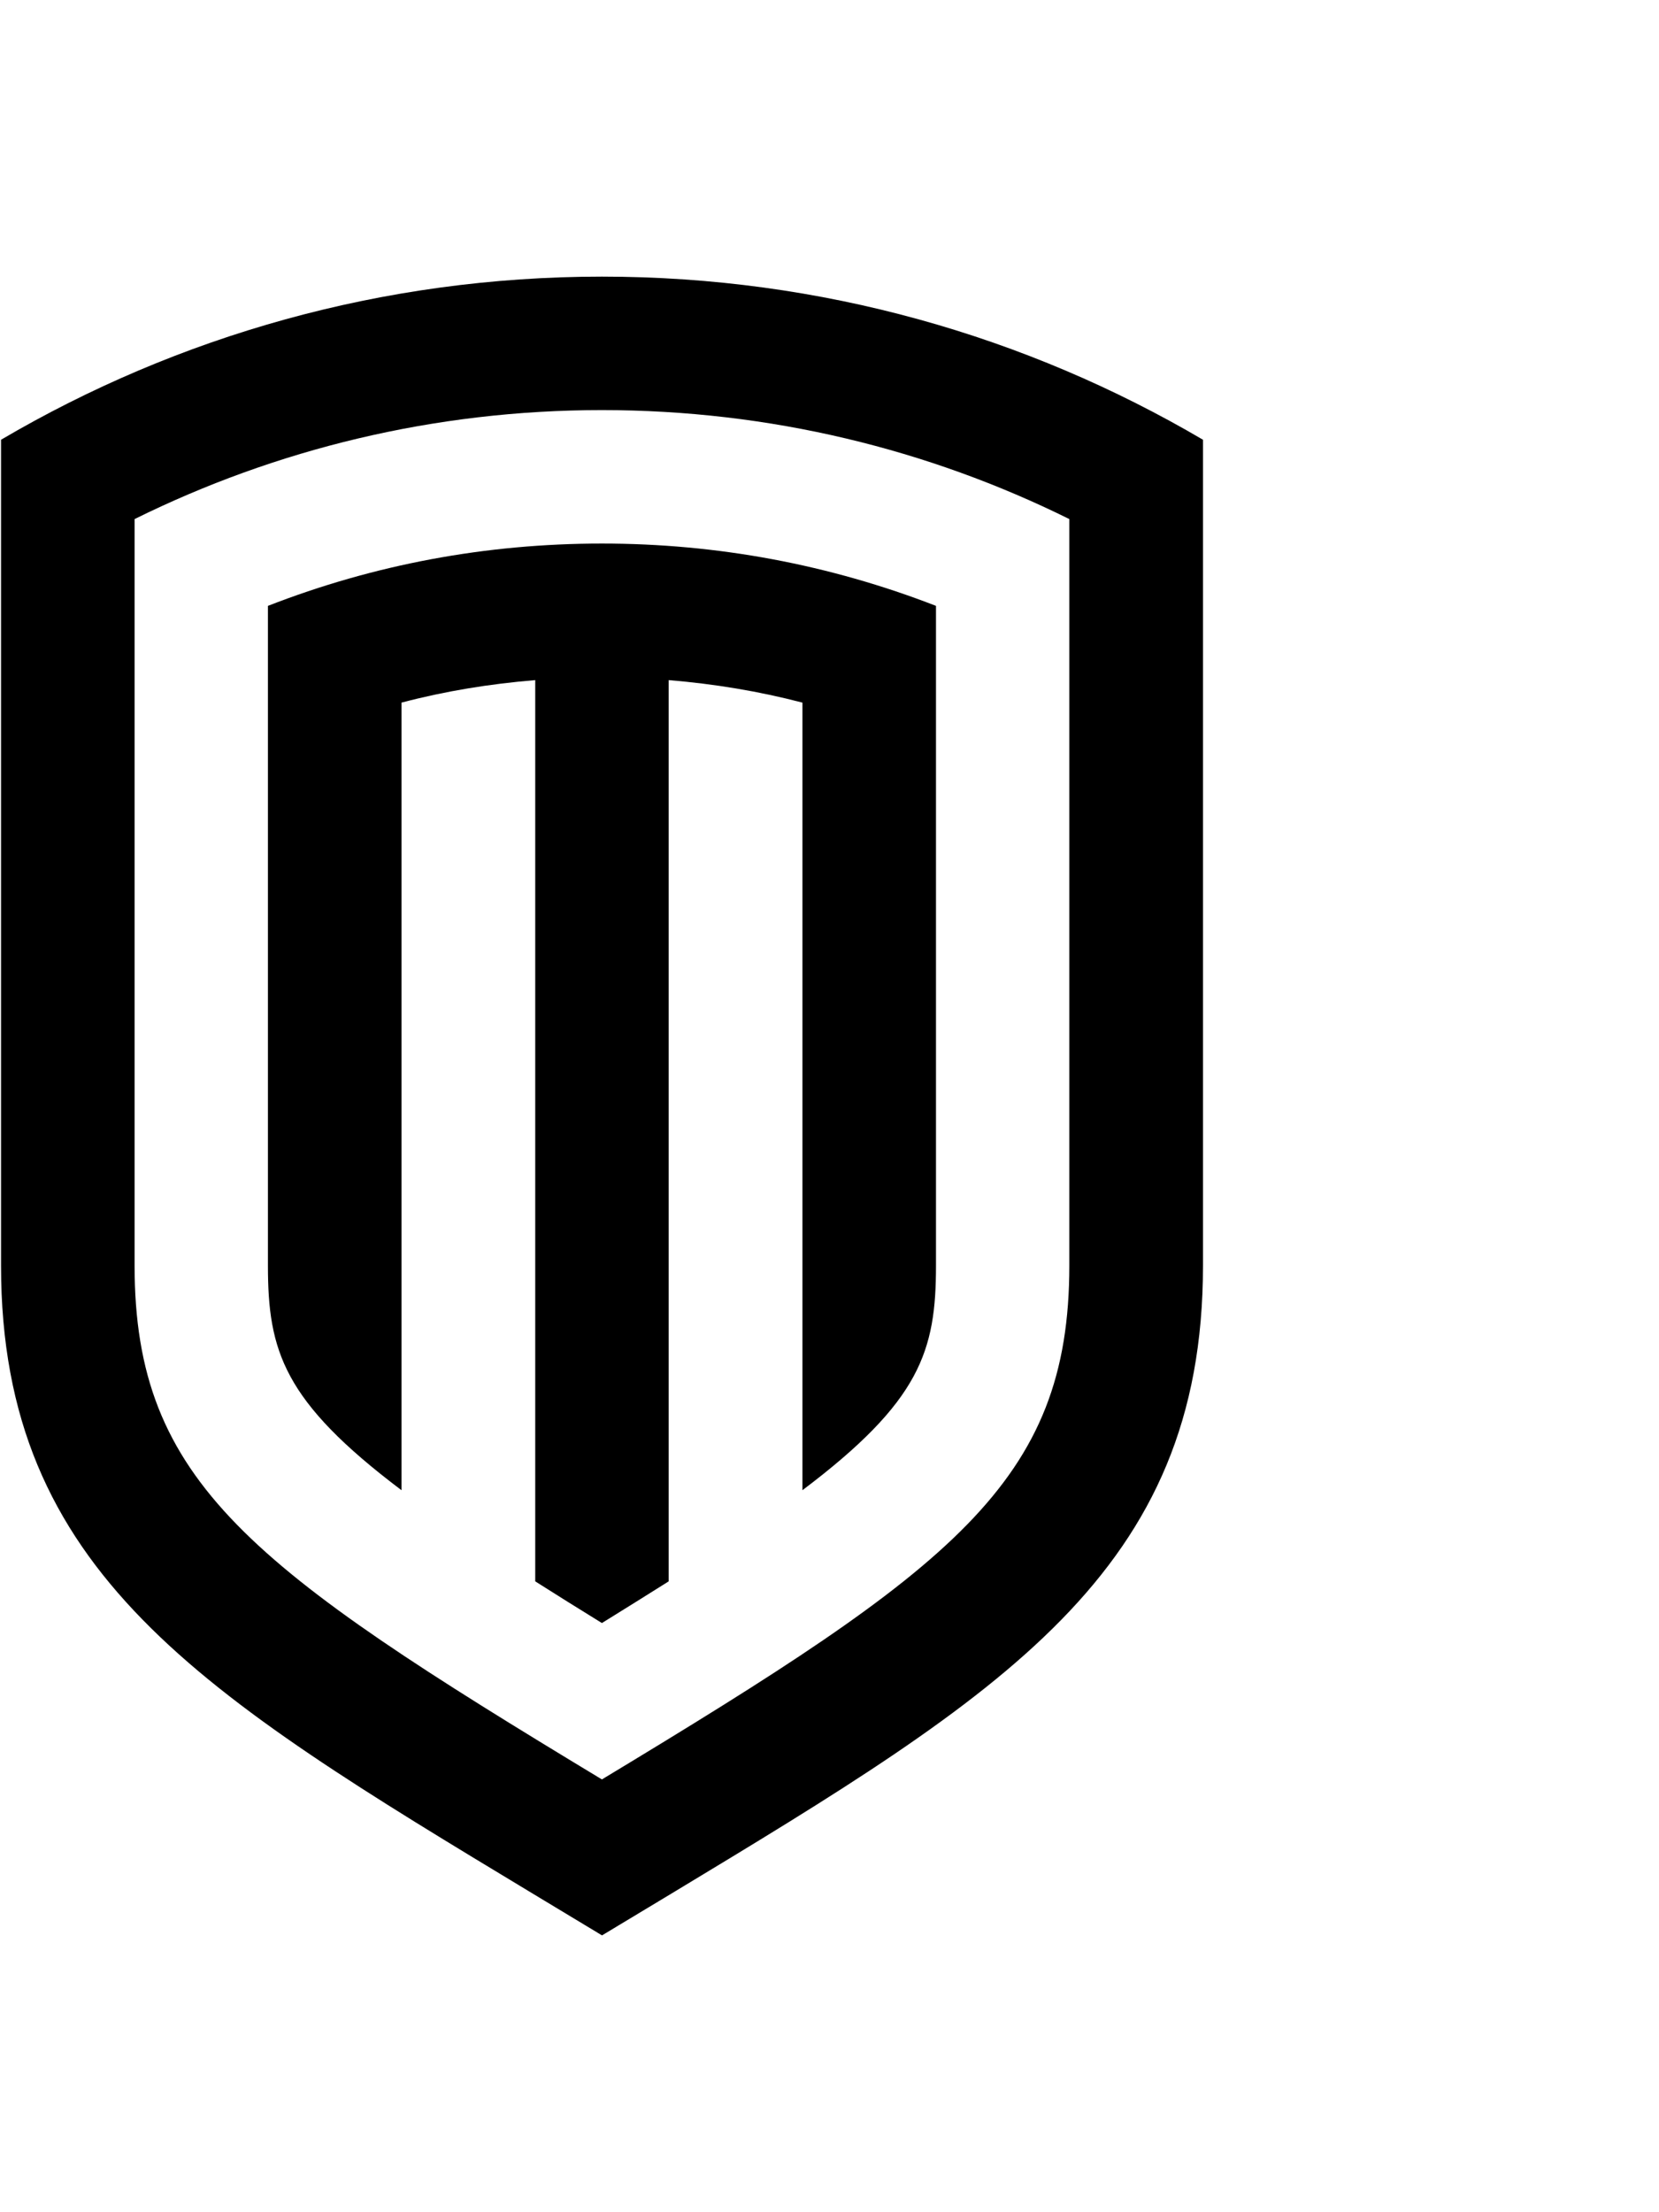
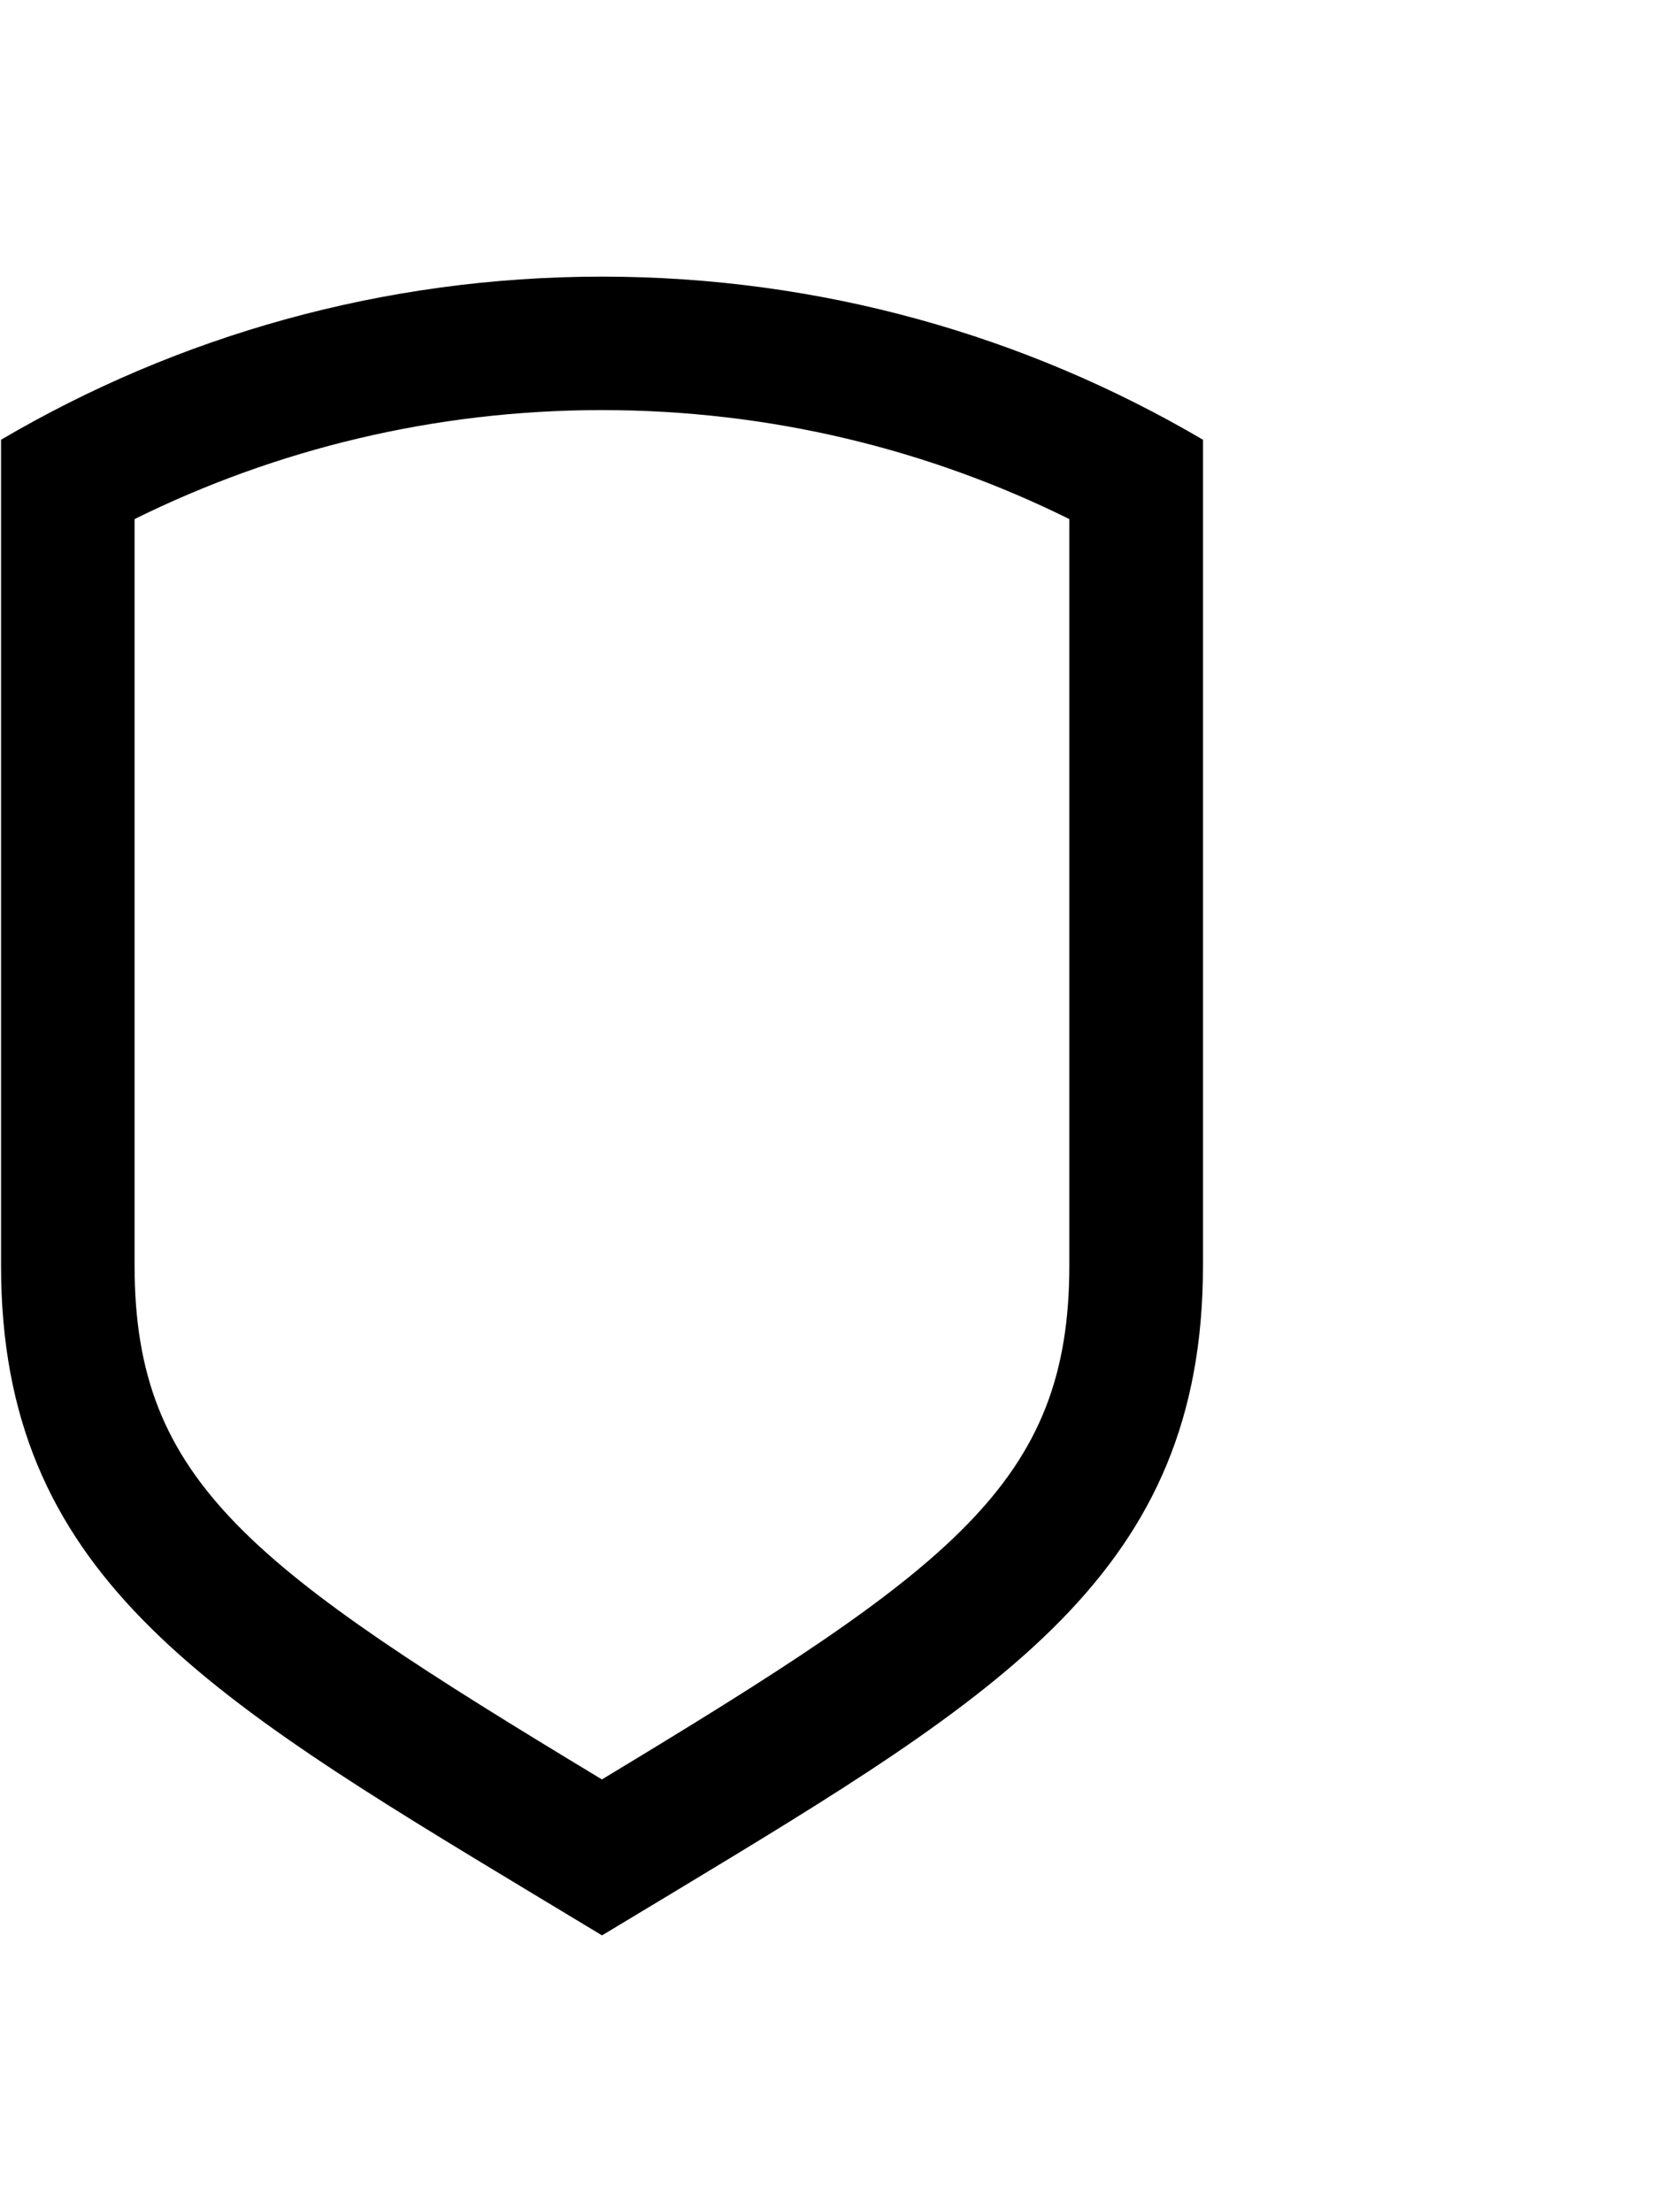
<svg xmlns="http://www.w3.org/2000/svg" width="12px" height="16px" viewBox="0 0 16 16" version="1.1">
  <defs />
  <g id="Page-1" stroke="none" stroke-width="1" fill="none" fill-rule="evenodd">
    <g id="Artboard" transform="translate(-2, 0)" fill-rule="nonzero" fill="#000000">
      <g id="Shield" transform="translate(2, 0)">
        <path d="M5.805,0.001 C3.691,0.001 1.71,0.575 0.01,1.574 L0.01,9.538 C0.01,12.498 1.941,13.665 5.141,15.596 L5.806,15.997 L6.472,15.596 C9.671,13.664 11.602,12.498 11.602,9.538 L11.602,1.574 C9.9,0.574 7.92,0.001 5.805,0.001 Z M10.313,9.537 C10.313,11.633 9.186,12.452 5.805,14.493 C2.424,12.451 1.298,11.632 1.298,9.537 L1.298,2.339 C2.657,1.667 4.187,1.288 5.805,1.288 C7.424,1.288 8.954,1.666 10.313,2.339 L10.313,9.537 Z" id="Shape" />
-         <path d="M5.805,2.575 C4.688,2.575 3.608,2.777 2.584,3.176 L2.584,9.537 C2.584,10.361 2.733,10.845 3.872,11.704 L3.872,4.109 C4.293,3.998 4.723,3.928 5.162,3.892 L5.162,12.583 C5.361,12.709 5.574,12.843 5.805,12.985 C6.036,12.842 6.249,12.709 6.449,12.583 L6.449,3.892 C6.887,3.928 7.318,3.999 7.739,4.109 L7.739,11.704 C8.878,10.845 9.027,10.361 9.027,9.537 L9.027,3.176 C8.001,2.778 6.921,2.575 5.805,2.575 Z" id="Shape" />
      </g>
    </g>
  </g>
</svg>